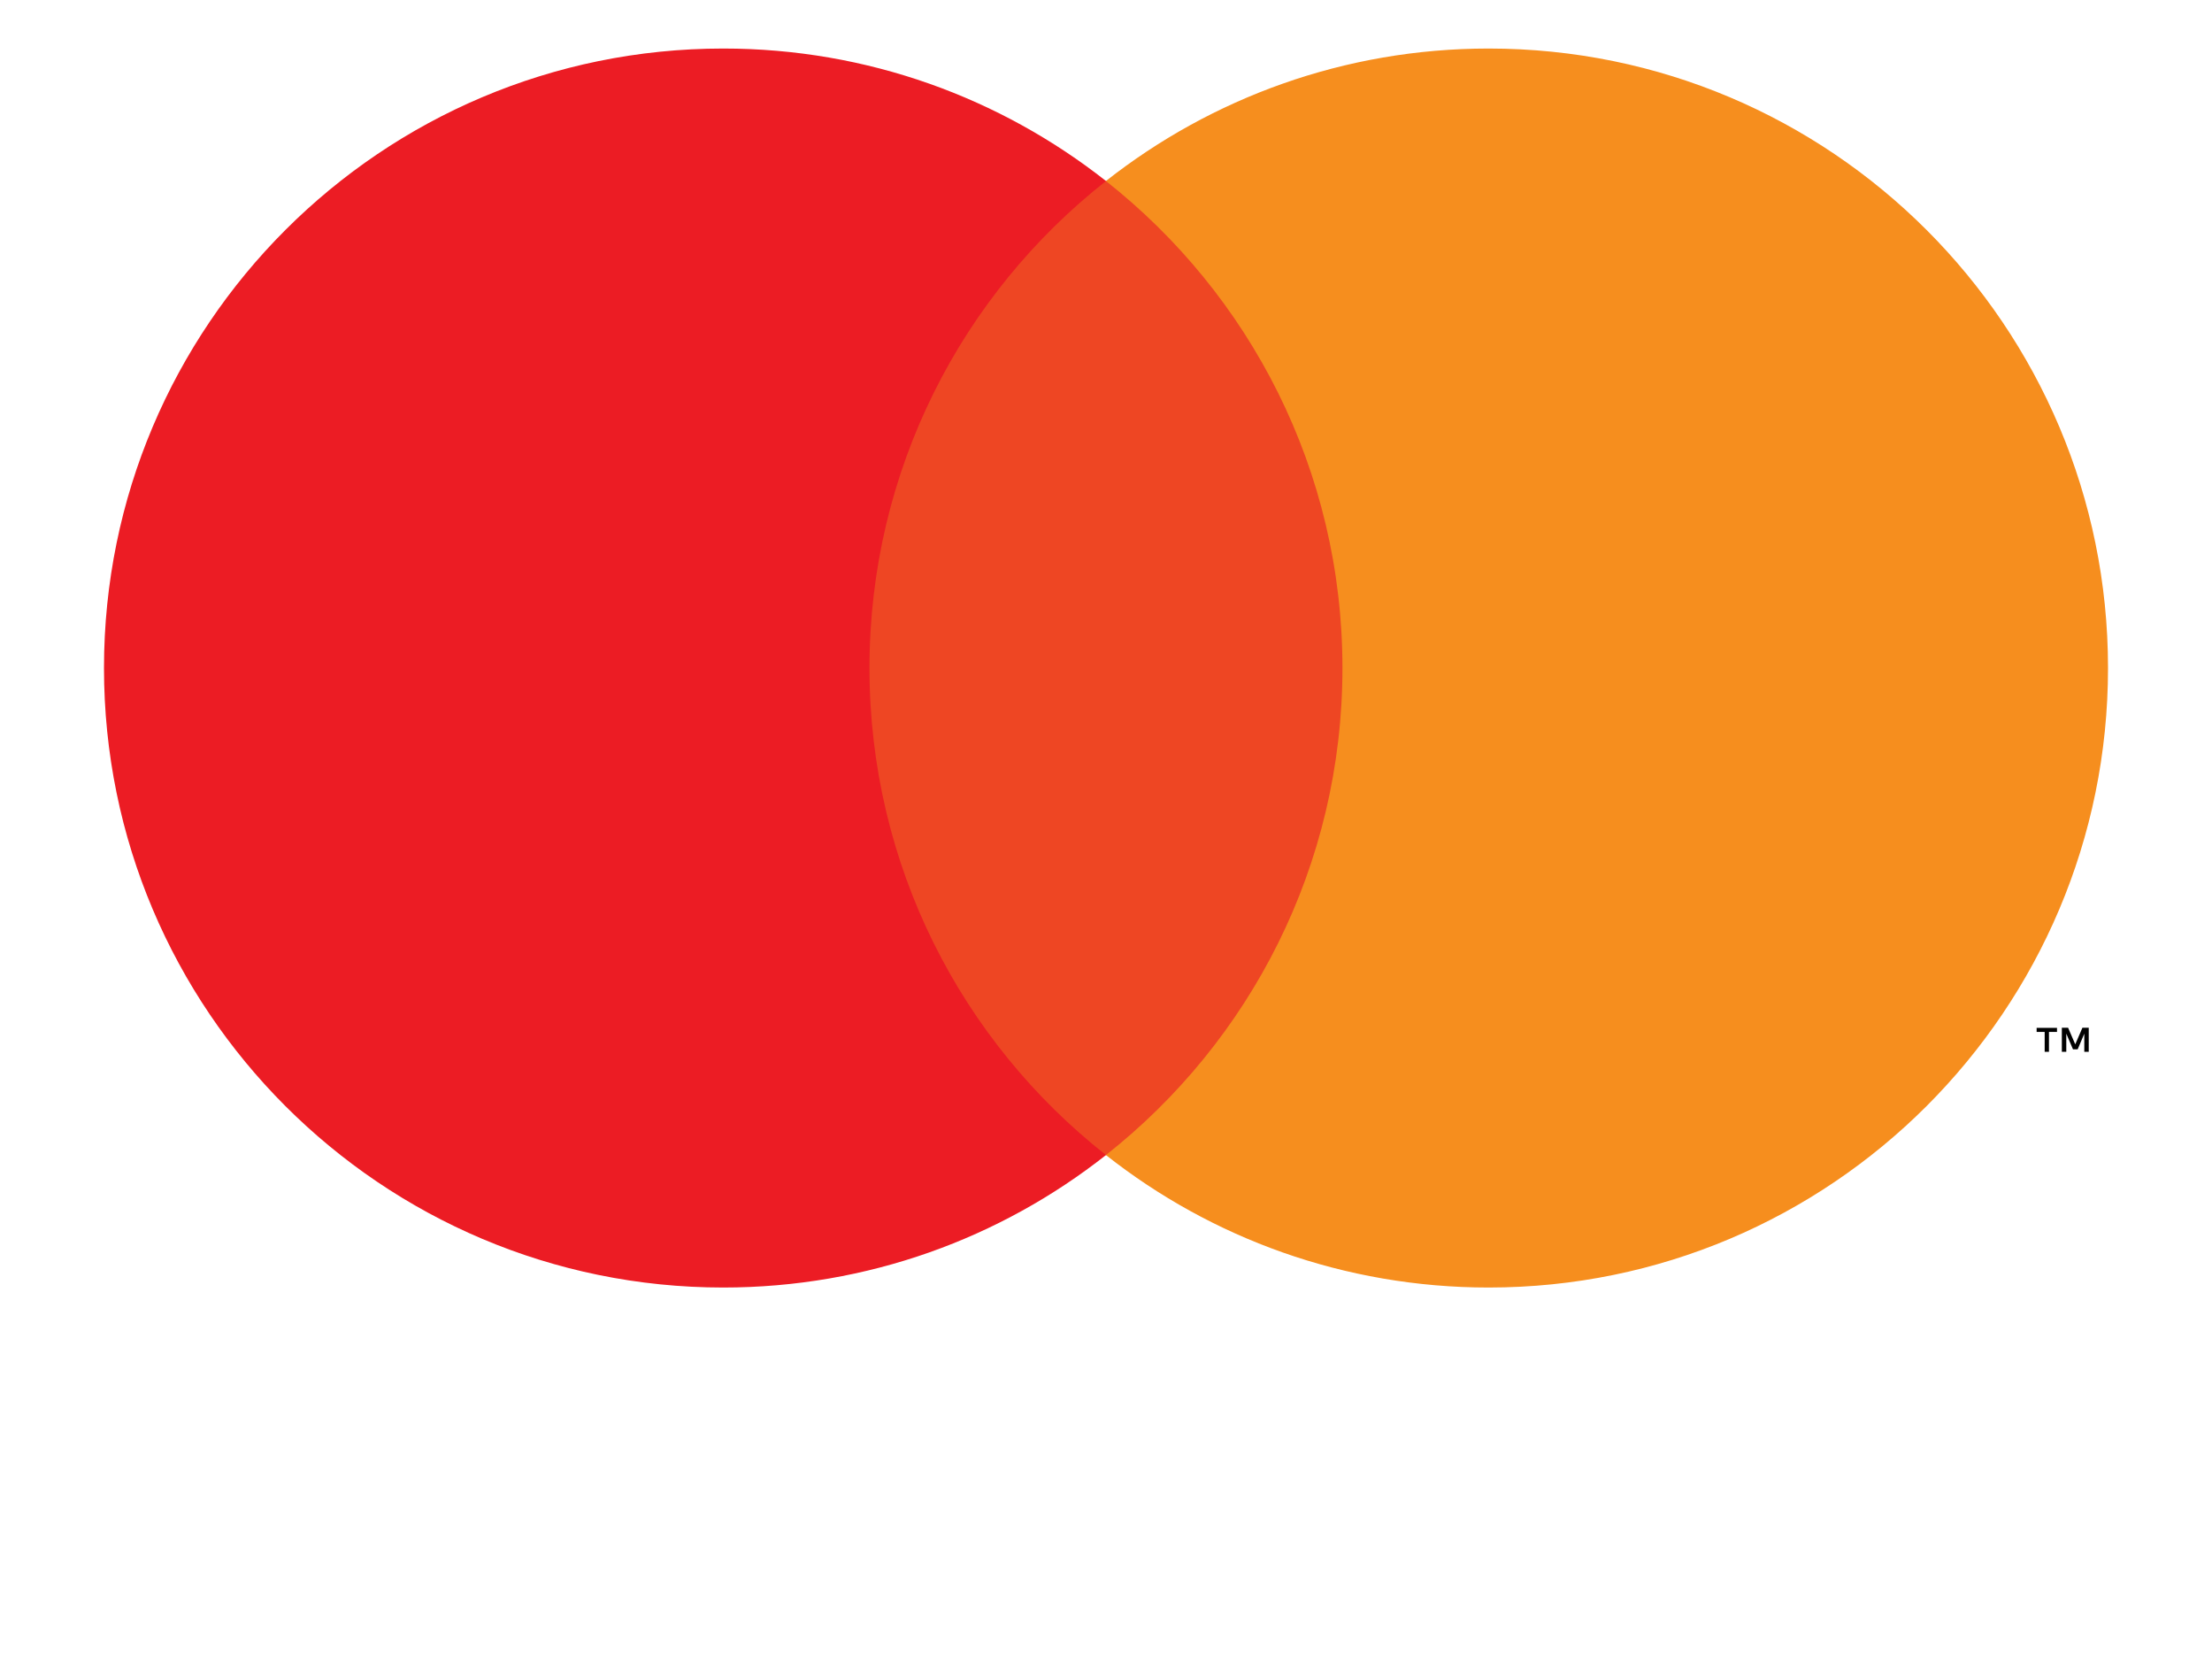
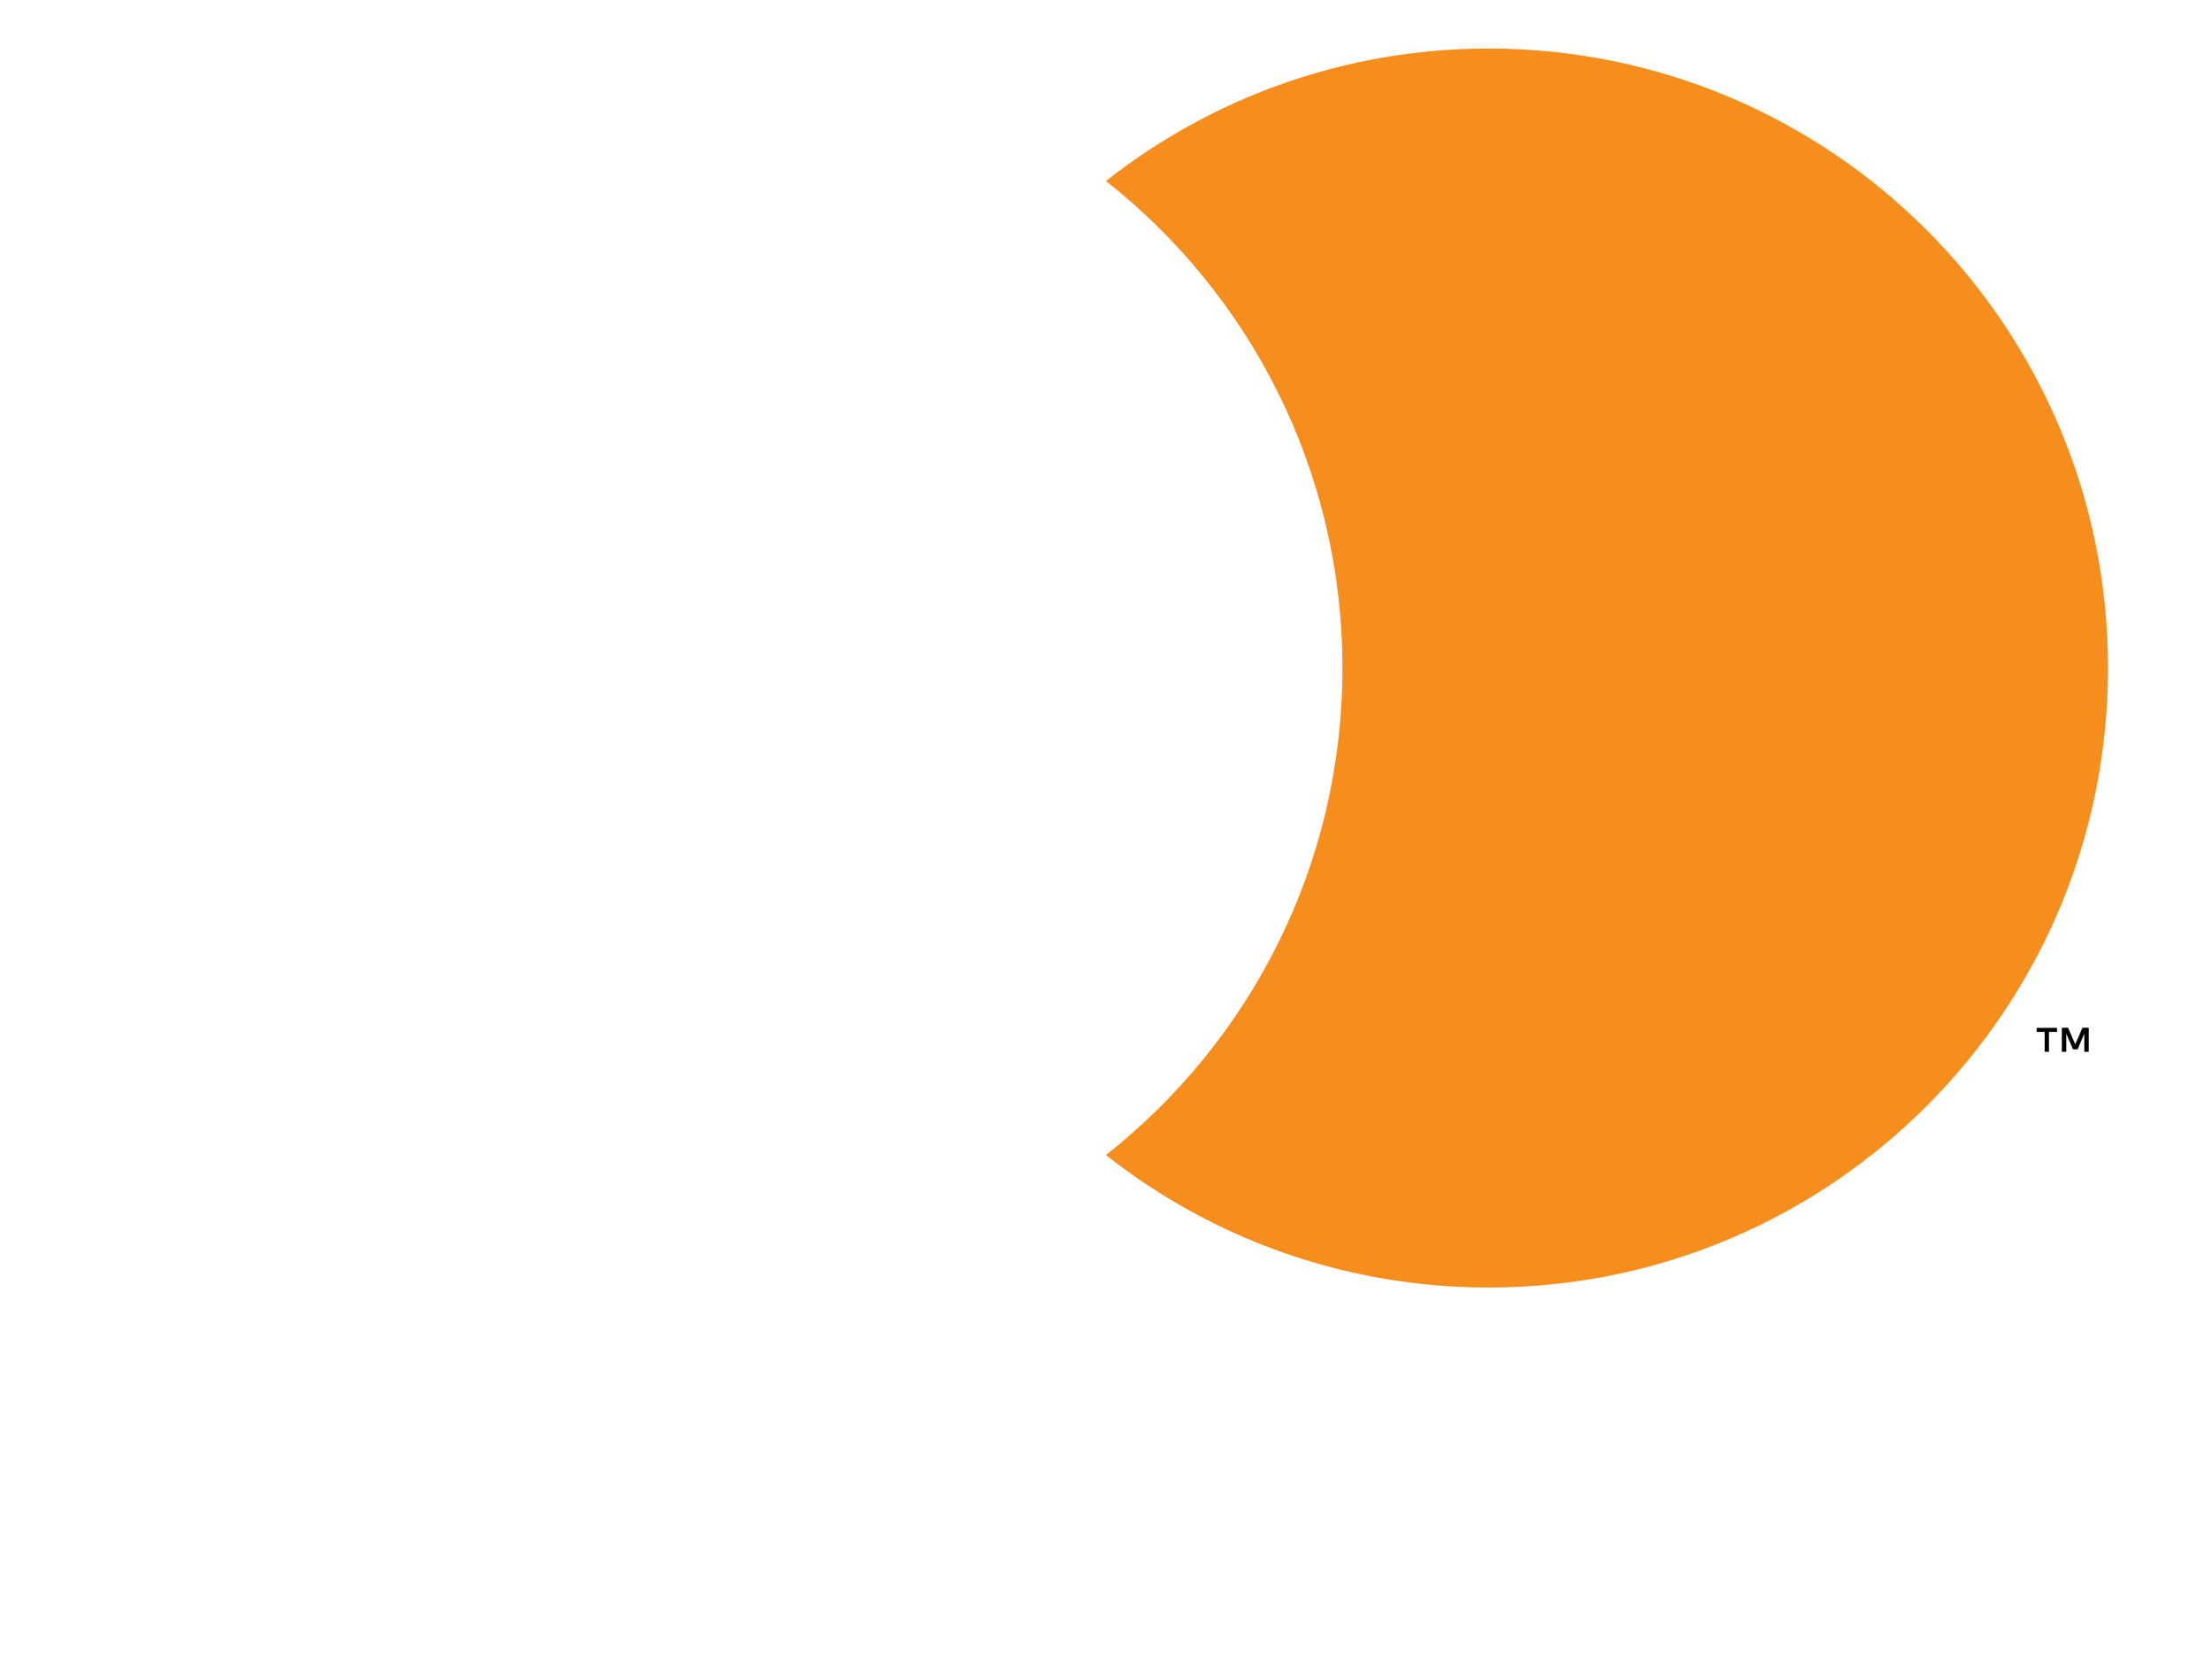
<svg xmlns="http://www.w3.org/2000/svg" version="1.1" id="Layer_1" x="0px" y="0px" viewBox="0 0 283.56 212" style="enable-background:new 0 0 283.56 212;" xml:space="preserve">
  <style type="text/css">
	.st0{fill:#0C78BD;}
	
		.st1{clip-path:url(#SVGID_00000059285388162129182120000004786101195303383738_);fill:url(#SVGID_00000100368124675886945920000001292842706183065255_);}
	.st2{fill:#FFFFFF;}
	.st3{fill:#CE0E2D;}
	.st4{fill:#002856;}
	.st5{fill:#007078;}
	.st6{fill-rule:evenodd;clip-rule:evenodd;fill:#FFFFFF;}
	.st7{fill:#004A98;}
	.st8{fill:#1C1D1A;}
	.st9{fill:#EE7623;}
	.st10{fill:#0058A0;}
	.st11{fill:none;stroke:#0058A0;stroke-width:1.184;}
	.st12{fill:#F7B600;}
	.st13{fill:#1A1F71;}
	.st14{fill:#010101;}
	.st15{fill:#2871B1;}
	.st16{fill:#144C9C;}
	.st17{fill:#2EA2CA;}
	.st18{fill:#292C72;}
	.st19{fill:#EC2224;}
	.st20{fill:#262625;}
	.st21{fill:#EE4623;}
	.st22{fill:#EC1C24;}
	.st23{fill:#F68E1E;}
	.st24{fill:#6D5EA8;}
	.st25{fill:#DF1F26;}
	
		.st26{clip-path:url(#SVGID_00000176019147381170963250000017264005031507153855_);fill:url(#SVGID_00000164487330417270091410000018172337987103529097_);}
	
		.st27{clip-path:url(#SVGID_00000128448727402828414730000013356287517906515122_);fill:url(#SVGID_00000137826416663181592780000010493048308929271940_);}
	
		.st28{clip-path:url(#SVGID_00000026841572849317446780000007801009285994822069_);fill:url(#SVGID_00000034794593939452379750000007376557563356617402_);}
	.st29{fill:#1434CB;}
</style>
  <g>
-     <rect x="103.56" y="23.19" class="st21" width="76.43" height="124.85" />
-     <path class="st22" d="M111.46,85.62c0-25.33,11.84-47.88,30.32-62.42C128.27,12.57,111.24,6.22,92.71,6.22   c-43.84,0-79.38,35.56-79.38,79.4c0,43.85,35.55,79.4,79.38,79.4c18.52,0,35.56-6.34,49.07-16.98   C123.3,133.5,111.46,110.94,111.46,85.62" />
    <path class="st14" d="M262.66,134.81v-2.55h1.03v-0.52h-2.61v0.52h1.03v2.55H262.66z M267.76,134.81v-3.09h-0.81l-0.92,2.13   l-0.92-2.13h-0.8v3.09h0.57v-2.33l0.86,2.01h0.6l0.85-2.01v2.33H267.76z" />
    <path class="st23" d="M270.23,85.62c0,43.85-35.55,79.4-79.4,79.4c-18.51,0-35.56-6.34-49.06-16.98   c18.45-14.54,30.32-37.09,30.32-62.42c0-25.33-11.87-47.88-30.32-62.42c13.5-10.62,30.55-16.98,49.06-16.98   C234.69,6.22,270.23,41.78,270.23,85.62" />
  </g>
</svg>